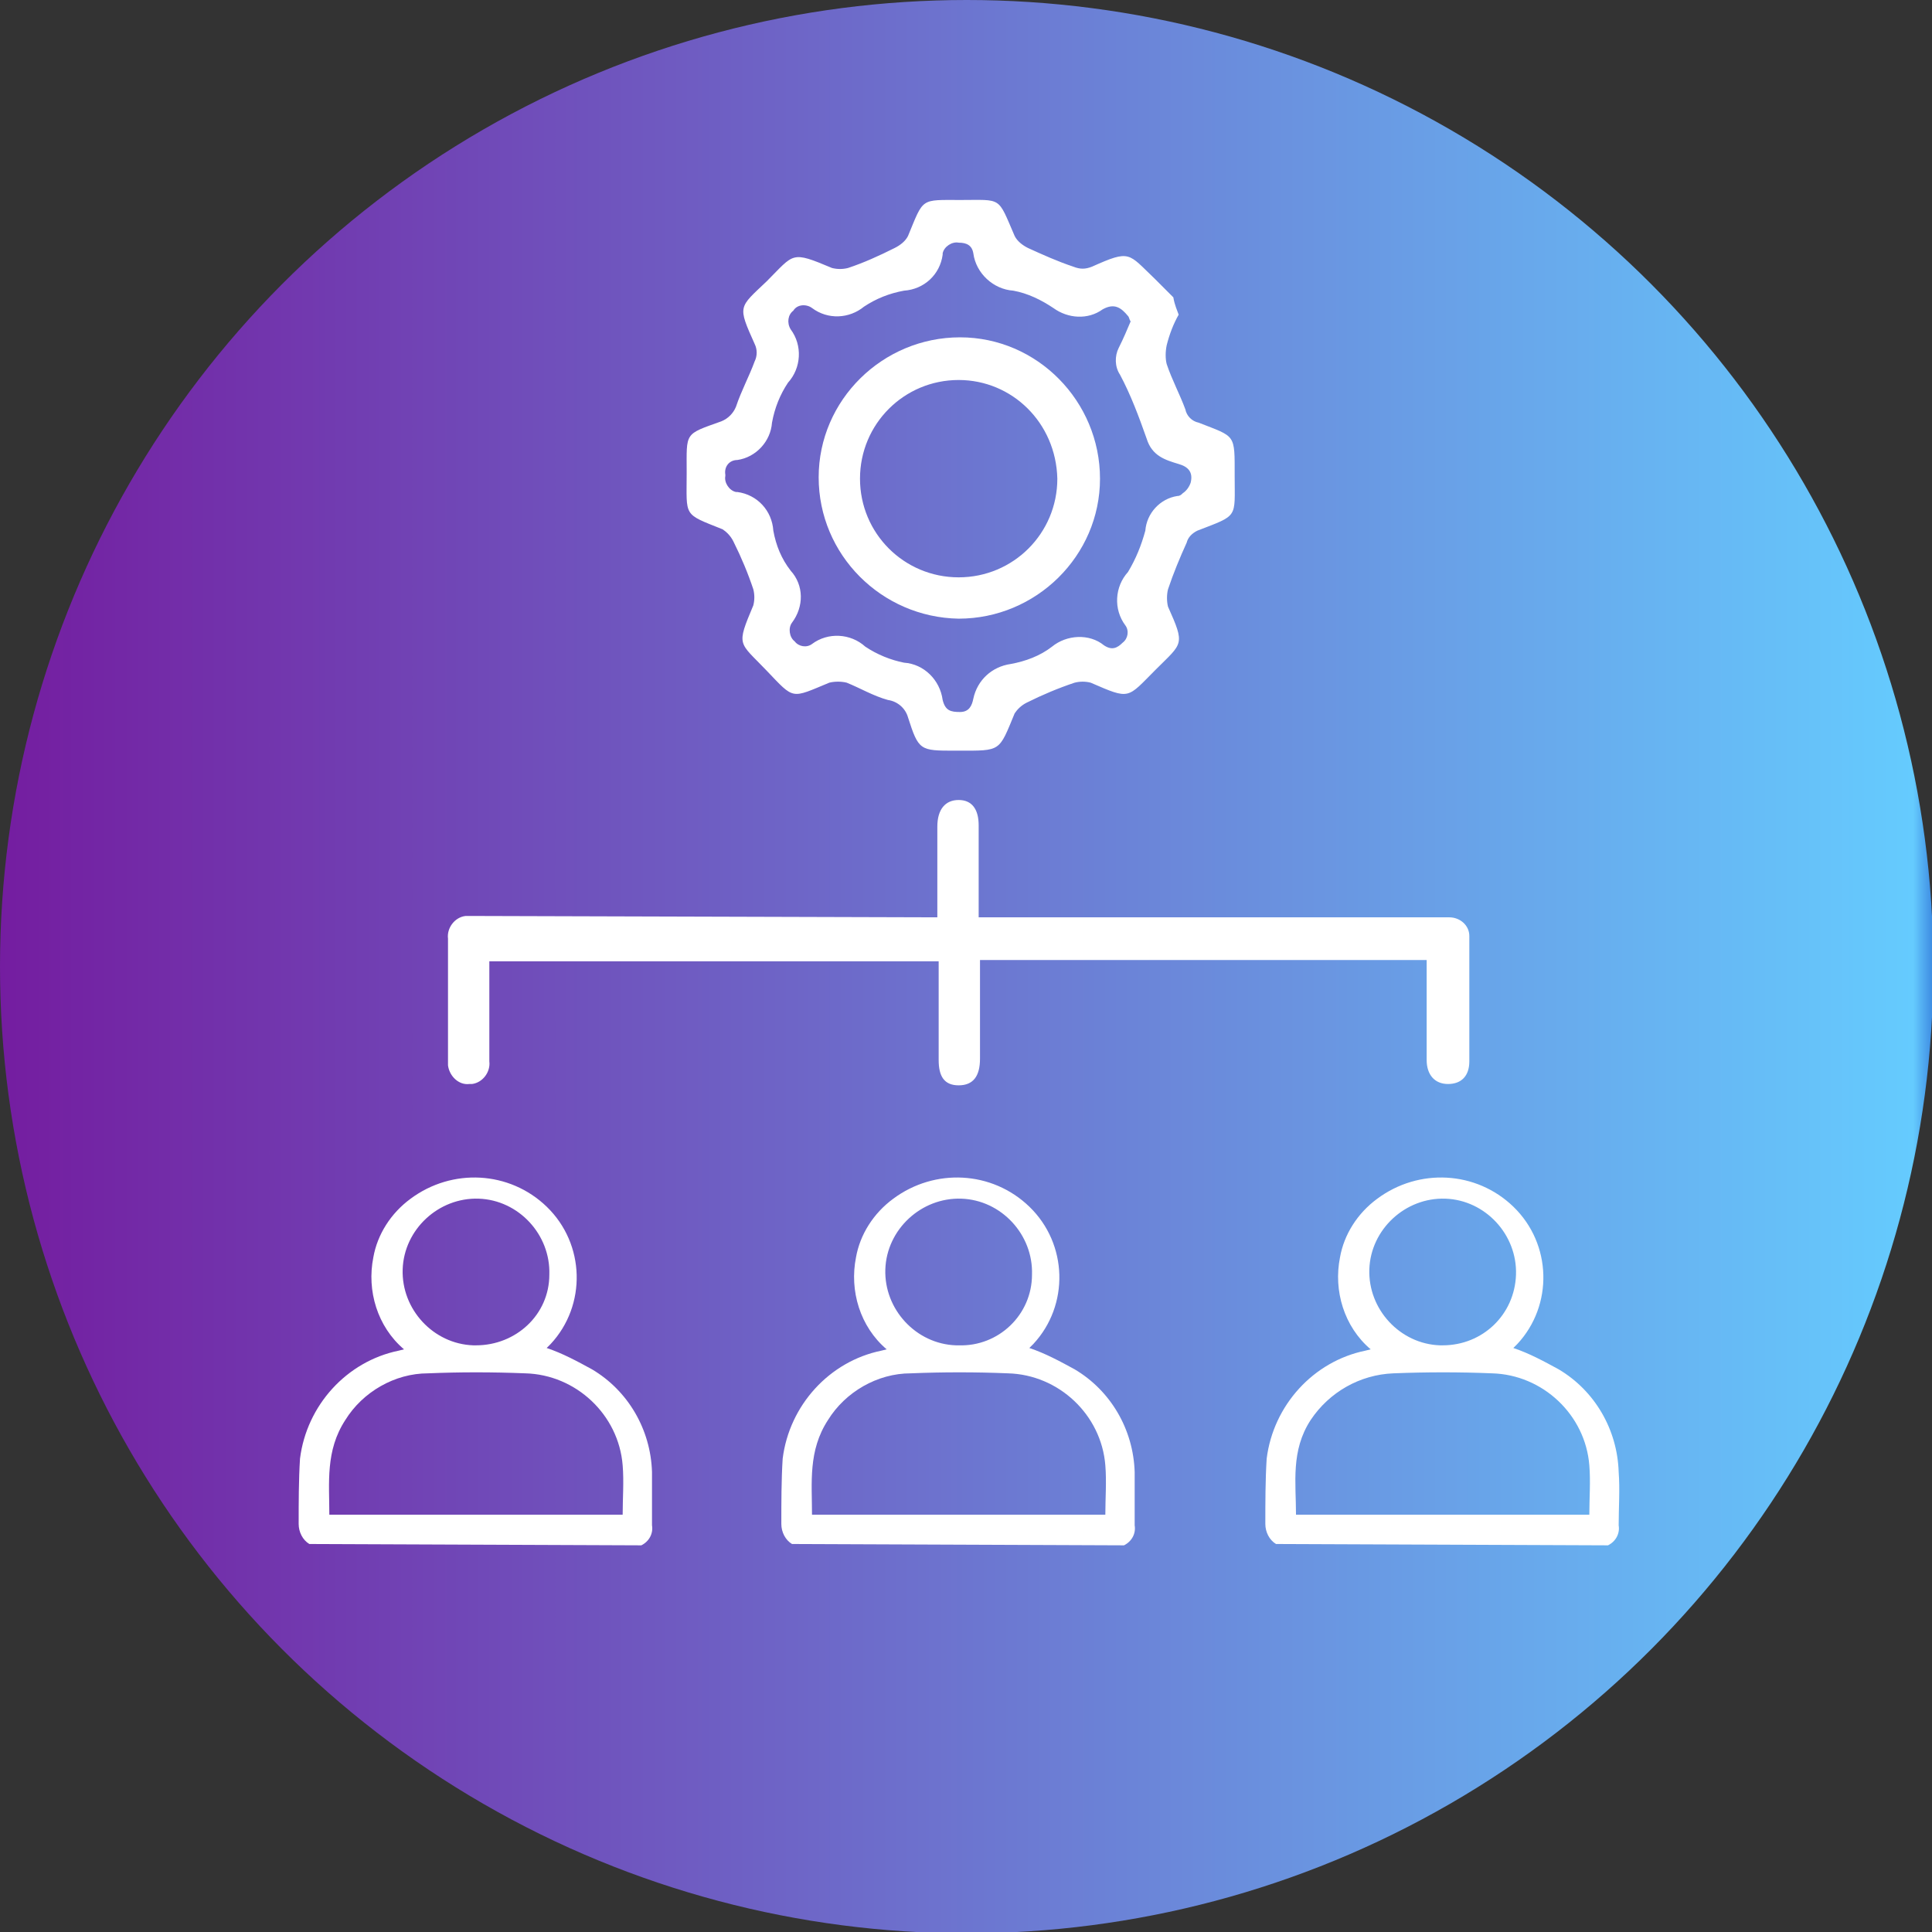
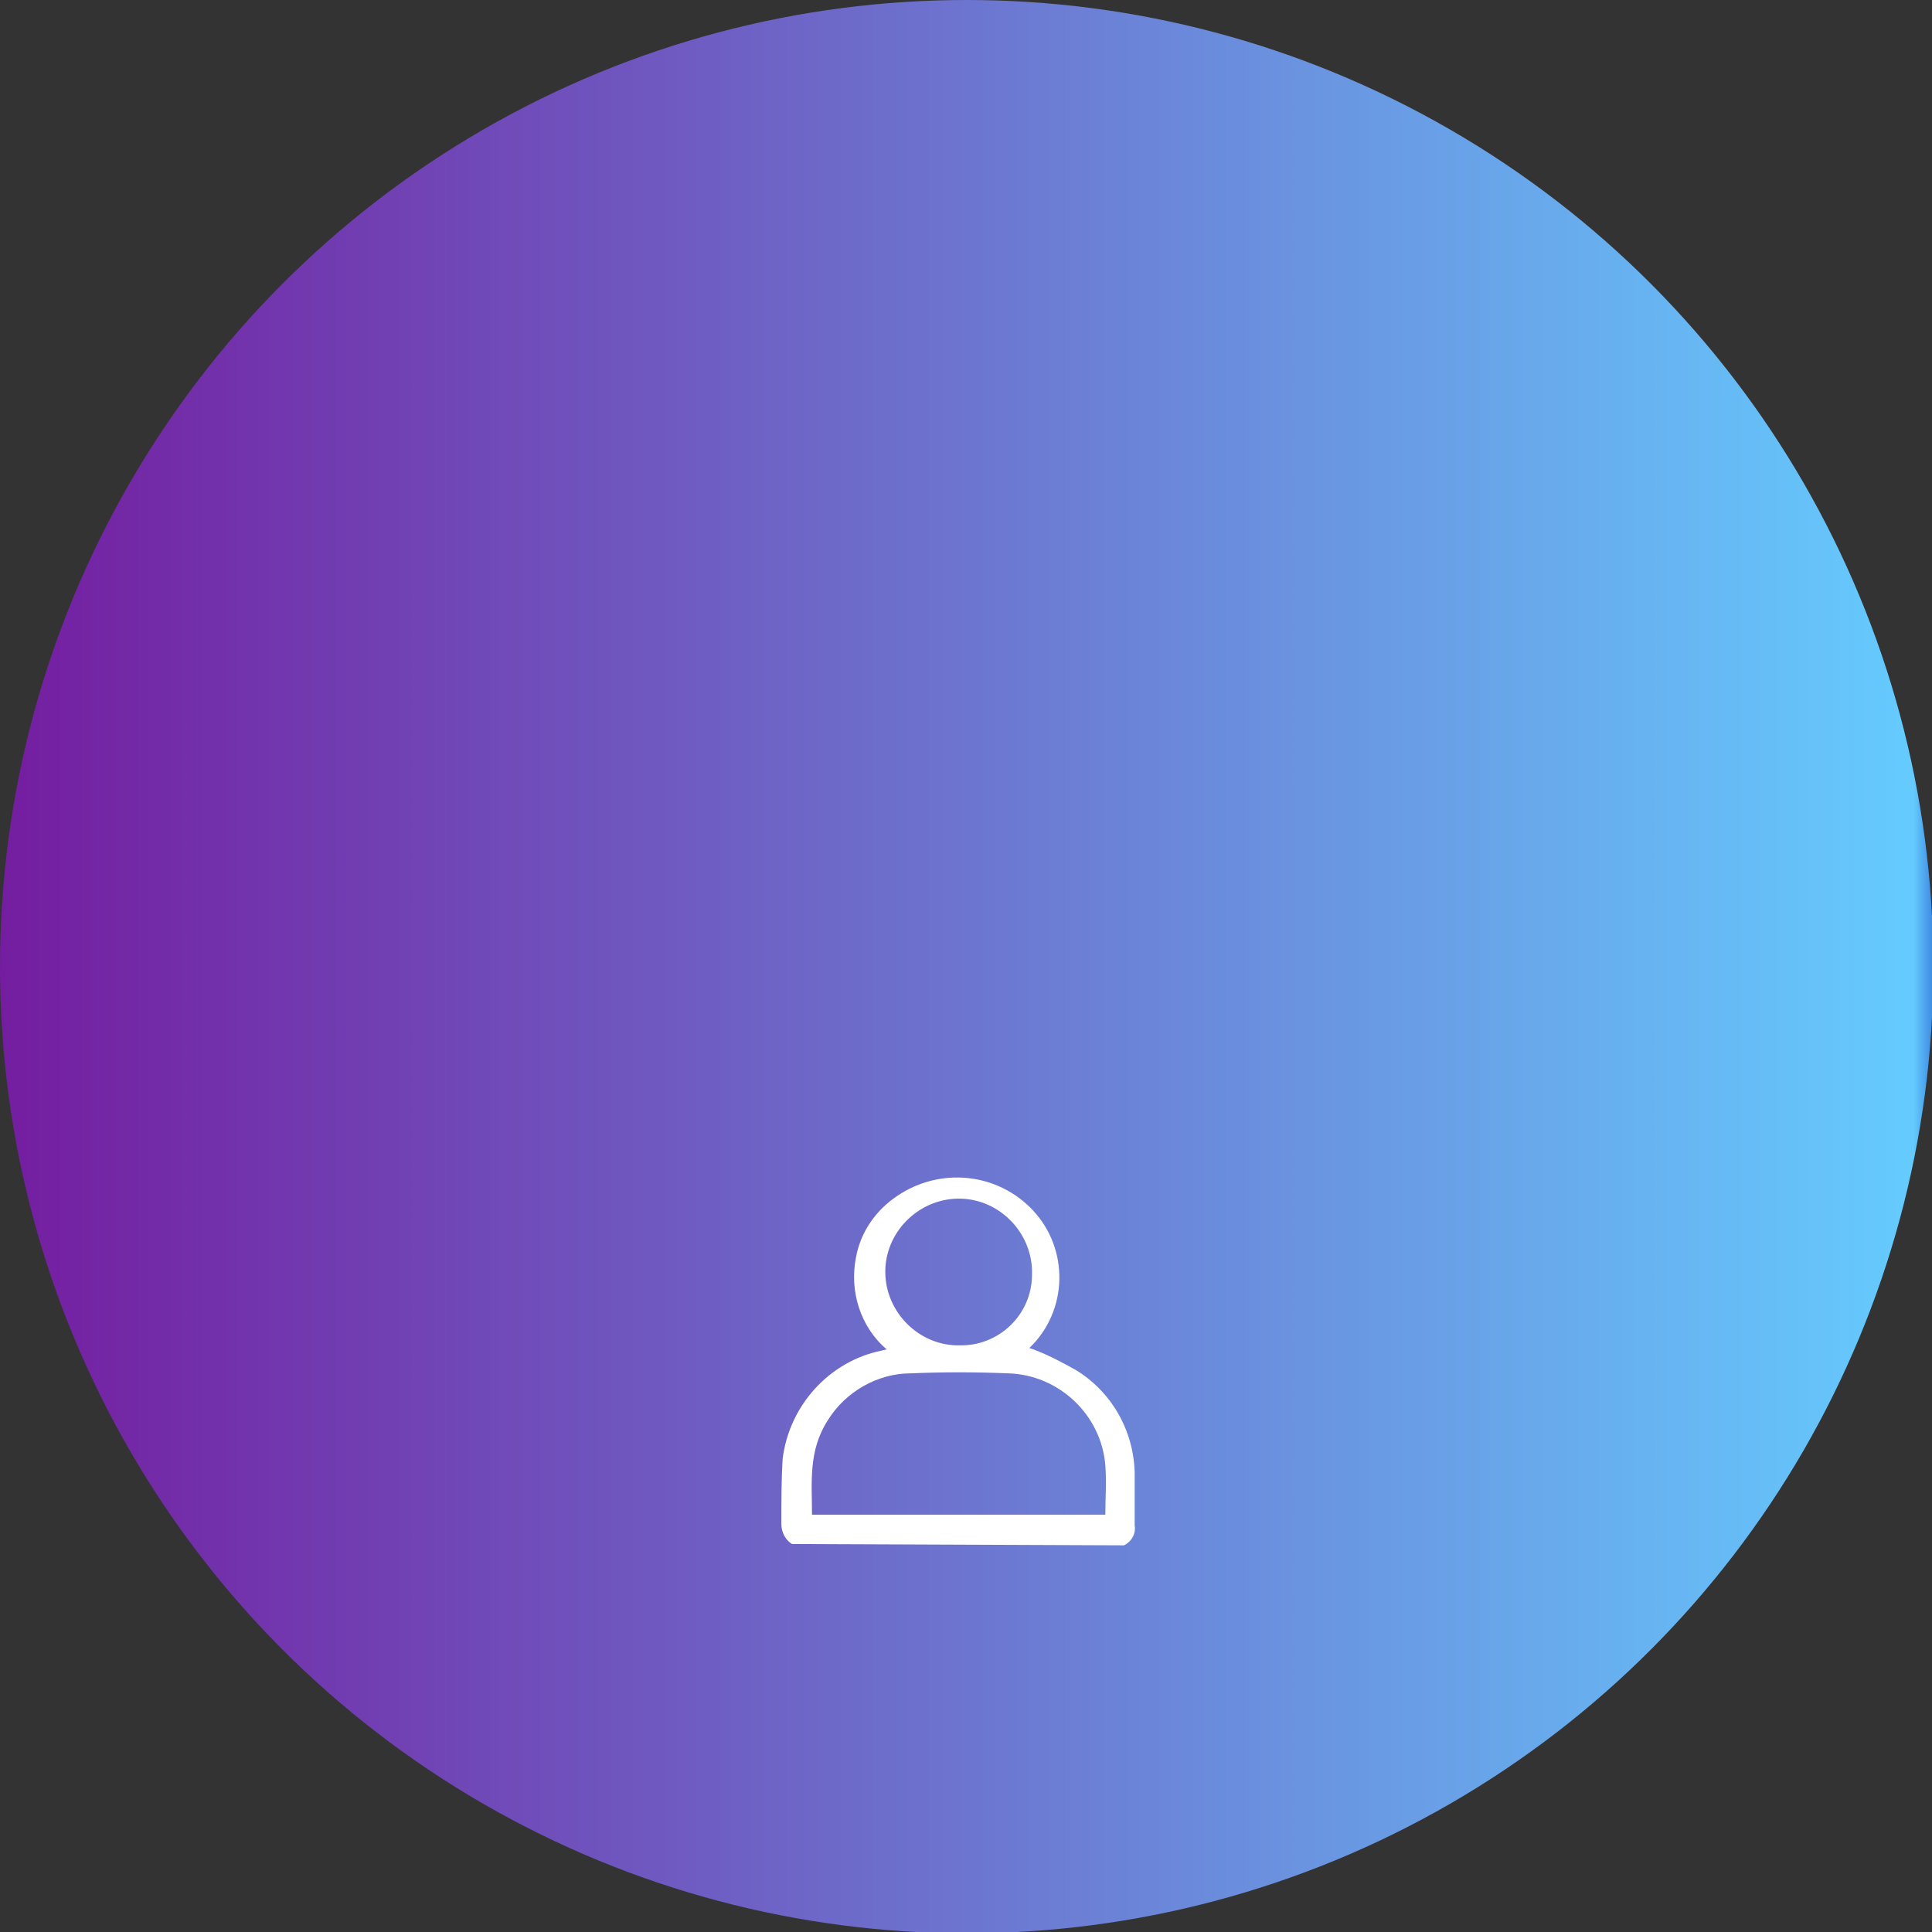
<svg xmlns="http://www.w3.org/2000/svg" version="1.1" id="bc229d8c-1529-4ddf-828b-8329803ae0e8" x="0px" y="0px" viewBox="0 0 144.9 144.9" style="enable-background:new 0 0 144.9 144.9;" xml:space="preserve">
  <rect x="0" y="0" width="144.9" height="144.9" fill="#333333" stroke="none" />
  <style type="text/css">
	.st0{fill:url(#SVGID_1_);}
	.st1{fill:#FFFFFF;}
</style>
  <linearGradient id="SVGID_1_" gradientUnits="userSpaceOnUse" x1="0" y1="71.53" x2="144.94" y2="71.53" gradientTransform="matrix(1 0 0 -1 0 144)">
    <stop offset="0" style="stop-color:#741DA0" />
    <stop offset="0.99" style="stop-color:#65CBFE" />
    <stop offset="1" style="stop-color:#3D8BE2" />
    <stop offset="1" style="stop-color:#1F5DCD" />
    <stop offset="1" style="stop-color:#0D41C1" />
    <stop offset="1" style="stop-color:#66CCFF" />
  </linearGradient>
  <circle class="st0" cx="72.5" cy="72.5" r="72.5" />
-   <path class="st1" d="M88.4,23.6c-0.4,0.7-0.7,1.5-0.9,2.3c-0.1,0.5-0.1,1,0,1.4c0.4,1.2,1,2.3,1.4,3.4c0.1,0.5,0.5,0.9,1,1  c2.8,1.1,2.7,0.8,2.7,4s0.3,2.9-2.8,4.1c-0.4,0.2-0.7,0.5-0.8,0.9c-0.5,1.1-1,2.3-1.4,3.5c-0.1,0.4-0.1,0.9,0,1.3  c1.3,2.9,1.1,2.7-0.9,4.7c-2.2,2.2-1.9,2.3-4.9,1c-0.4-0.1-0.8-0.1-1.2,0c-1.2,0.4-2.4,0.9-3.6,1.5c-0.4,0.2-0.7,0.5-0.9,0.8  c-1.2,2.9-1,2.8-4.2,2.8h-0.3c-2.6,0-2.7,0-3.5-2.5c-0.2-0.7-0.8-1.2-1.5-1.3c-1.1-0.3-2.1-0.9-3.1-1.3c-0.4-0.1-0.9-0.1-1.3,0  c-2.9,1.2-2.6,1.3-4.7-0.9s-2.3-1.8-1-4.9c0.1-0.4,0.1-0.8,0-1.2c-0.4-1.2-0.9-2.4-1.5-3.6c-0.2-0.4-0.5-0.7-0.8-0.9  c-3-1.2-2.7-0.9-2.7-4.2v-0.1c0-3-0.2-2.8,2.6-3.8c0.5-0.2,0.9-0.6,1.1-1.1c0.4-1.2,1-2.3,1.4-3.4c0.2-0.4,0.2-0.9,0-1.3  c-1.3-2.9-1.2-2.7,0.9-4.7c2.1-2.1,1.8-2.3,4.9-1c0.4,0.1,0.8,0.1,1.2,0c1.2-0.4,2.3-0.9,3.5-1.5c0.4-0.2,0.8-0.5,1-0.9  c1.2-2.9,0.9-2.7,4-2.7H72c3.2,0,2.8-0.3,4.1,2.7c0.2,0.4,0.6,0.7,1,0.9c1.1,0.5,2.2,1,3.4,1.4c0.5,0.2,0.9,0.2,1.4,0  c2.9-1.3,2.7-1,4.7,0.9c0.5,0.5,0.9,0.9,1.4,1.4C88.1,22.9,88.3,23.3,88.4,23.6z M84.8,24.1c-0.1-0.1-0.1-0.3-0.2-0.4  c-0.5-0.6-1-1-1.9-0.5c-1.1,0.8-2.6,0.7-3.7-0.1c-0.9-0.6-1.9-1.1-3-1.3c-1.5-0.1-2.8-1.3-3-2.8c-0.1-0.6-0.5-0.8-1.1-0.8  c-0.5-0.1-1.1,0.3-1.2,0.8c0,0,0,0,0,0.1c-0.2,1.5-1.4,2.6-2.9,2.7c-1.1,0.2-2.1,0.6-3,1.2c-1.1,0.9-2.7,1-3.9,0.1  c-0.4-0.3-1.1-0.3-1.4,0.2c0,0,0,0,0,0c-0.4,0.3-0.5,0.9-0.2,1.4c0.9,1.2,0.8,2.9-0.2,4c-0.6,0.9-1,1.9-1.2,3  c-0.1,1.4-1.2,2.6-2.6,2.8c-0.6,0-1,0.5-0.9,1.1c0,0,0,0,0,0.1c-0.1,0.5,0.3,1.1,0.8,1.2c0,0,0,0,0.1,0c1.5,0.2,2.6,1.4,2.7,2.9  c0.2,1.1,0.6,2.1,1.3,3c1,1.1,1,2.7,0.1,3.9c-0.3,0.4-0.2,1.1,0.2,1.4c0,0,0,0,0,0c0.3,0.4,0.9,0.5,1.3,0.2c0,0,0,0,0,0  c1.2-0.9,2.9-0.8,4,0.2c0.9,0.6,1.9,1,2.9,1.2c1.5,0.1,2.7,1.3,2.9,2.8c0.2,0.8,0.6,0.9,1.3,0.9s0.9-0.5,1-1  c0.3-1.4,1.4-2.4,2.8-2.6c1.1-0.2,2.2-0.6,3.1-1.3c1.1-0.9,2.8-1,3.9-0.1c0.6,0.4,1,0.2,1.4-0.2c0.4-0.3,0.5-0.9,0.2-1.3  c-0.9-1.2-0.8-2.9,0.2-4c0.6-1,1-2,1.3-3.1c0.1-1.3,1.1-2.4,2.4-2.6c0.2,0,0.3-0.1,0.4-0.2c0.3-0.2,0.5-0.5,0.6-0.8  c0.2-0.8-0.2-1.2-0.9-1.4c-1-0.3-2-0.6-2.4-1.9c-0.6-1.7-1.2-3.3-2-4.8c-0.4-0.6-0.4-1.4-0.1-2C84.3,25.3,84.5,24.8,84.8,24.1z" />
-   <path class="st1" d="M70.3,68.8V62c0-1.3,0.6-2,1.6-2s1.5,0.7,1.5,1.9v6.9h34.1c0.4,0,0.8,0,1.2,0c0.8,0,1.5,0.6,1.5,1.4  c0,0.1,0,0.1,0,0.2c0,3.1,0,6.1,0,9.2c0,1.1-0.6,1.7-1.6,1.7s-1.6-0.7-1.6-1.8c0-2.2,0-4.3,0-6.5v-1H73.5v7.4c0,1.3-0.5,2-1.6,2  s-1.5-0.7-1.5-1.9v-7.4H36.7c0,0.3,0,0.6,0,0.9c0,2.2,0,4.4,0,6.6c0.1,0.8-0.5,1.6-1.3,1.7c-0.1,0-0.1,0-0.2,0  c-0.8,0.1-1.5-0.6-1.6-1.4c0-0.1,0-0.2,0-0.3c0-3.1,0-6.1,0-9.2c-0.1-0.8,0.5-1.6,1.3-1.7c0.1,0,0.2,0,0.3,0c0.4,0,0.7,0,1.1,0  L70.3,68.8L70.3,68.8z" />
-   <path class="st1" d="M61.4,35.8c0-5.8,4.8-10.5,10.6-10.5c5.8,0,10.5,4.8,10.5,10.6c0,5.8-4.8,10.5-10.6,10.5c0,0,0,0,0,0  C66.1,46.3,61.4,41.6,61.4,35.8C61.4,35.8,61.4,35.8,61.4,35.8z M71.9,28.5c-4.1,0-7.4,3.3-7.4,7.4s3.3,7.4,7.4,7.4s7.4-3.3,7.4-7.4  c0,0,0,0,0,0C79.2,31.7,75.9,28.5,71.9,28.5z" />
  <path class="st1" d="M59.4,115.8c-0.5-0.3-0.8-0.9-0.8-1.5c0-1.6,0-3.3,0.1-4.9c0.5-4,3.5-7.3,7.4-8.1l0.4-0.1  c-2-1.7-2.8-4.4-2.3-6.9c0.3-1.7,1.3-3.3,2.8-4.4c3.1-2.3,7.4-2.1,10.2,0.6c2.9,2.8,3,7.4,0.3,10.3c-0.1,0.1-0.2,0.2-0.3,0.3  c1.2,0.4,2.3,1,3.4,1.6c2.7,1.6,4.4,4.5,4.5,7.7c0,1.3,0,2.7,0,4c0.1,0.6-0.2,1.2-0.8,1.5L59.4,115.8z M60.9,113.6h22  c0-1.2,0.1-2.5,0-3.7c-0.3-3.8-3.5-6.8-7.3-6.9c-2.4-0.1-4.9-0.1-7.3,0c-2.5,0-4.9,1.4-6.2,3.5C60.6,108.8,60.9,111.2,60.9,113.6z   M77.4,95.6c0.1-3-2.3-5.6-5.3-5.7s-5.6,2.3-5.7,5.3s2.3,5.6,5.3,5.7c0.1,0,0.1,0,0.2,0C74.9,101,77.4,98.6,77.4,95.6  C77.4,95.6,77.4,95.6,77.4,95.6L77.4,95.6z" />
-   <path class="st1" d="M95.7,115.8c-0.5-0.3-0.8-0.9-0.8-1.5c0-1.6,0-3.3,0.1-4.9c0.5-4,3.5-7.3,7.4-8.1l0.4-0.1  c-2-1.7-2.8-4.4-2.3-6.9c0.3-1.7,1.3-3.3,2.8-4.4c3.1-2.3,7.4-2.1,10.2,0.6c2.9,2.8,3,7.4,0.3,10.3c-0.1,0.1-0.2,0.2-0.3,0.3  c1.2,0.4,2.3,1,3.4,1.6c2.7,1.6,4.4,4.5,4.5,7.7c0.1,1.3,0,2.7,0,4c0.1,0.6-0.2,1.2-0.8,1.5L95.7,115.8z M97.2,113.6h22  c0-1.2,0.1-2.5,0-3.7c-0.3-3.8-3.5-6.8-7.3-6.9c-2.4-0.1-4.9-0.1-7.4,0c-2.5,0.1-4.8,1.4-6.2,3.5C96.8,108.8,97.2,111.2,97.2,113.6z   M113.7,95.6c0.1-3-2.3-5.6-5.3-5.7s-5.6,2.3-5.7,5.3s2.3,5.6,5.3,5.7c0.1,0,0.1,0,0.2,0C111.2,100.9,113.6,98.6,113.7,95.6  L113.7,95.6z" />
-   <path class="st1" d="M23.2,115.8c-0.5-0.3-0.8-0.9-0.8-1.5c0-1.6,0-3.3,0.1-4.9c0.5-4,3.5-7.3,7.4-8.1l0.4-0.1  c-2-1.7-2.8-4.4-2.3-6.9c0.3-1.7,1.3-3.3,2.8-4.4c3.1-2.3,7.4-2.1,10.2,0.6c2.9,2.8,3,7.4,0.3,10.3c-0.1,0.1-0.2,0.2-0.3,0.3  c1.2,0.4,2.3,1,3.4,1.6c2.7,1.6,4.4,4.5,4.5,7.7c0,1.3,0,2.7,0,4c0.1,0.6-0.2,1.2-0.8,1.5L23.2,115.8z M24.7,113.6h22  c0-1.2,0.1-2.5,0-3.7c-0.3-3.8-3.5-6.8-7.3-6.9c-2.5-0.1-4.9-0.1-7.3,0c-2.5,0-4.9,1.4-6.2,3.5C24.4,108.8,24.7,111.2,24.7,113.6z   M41.2,95.6c0.1-3-2.3-5.6-5.3-5.7s-5.6,2.3-5.7,5.3c-0.1,3,2.3,5.6,5.3,5.7c0.1,0,0.1,0,0.2,0C38.7,100.9,41.2,98.6,41.2,95.6  L41.2,95.6z" />
</svg>